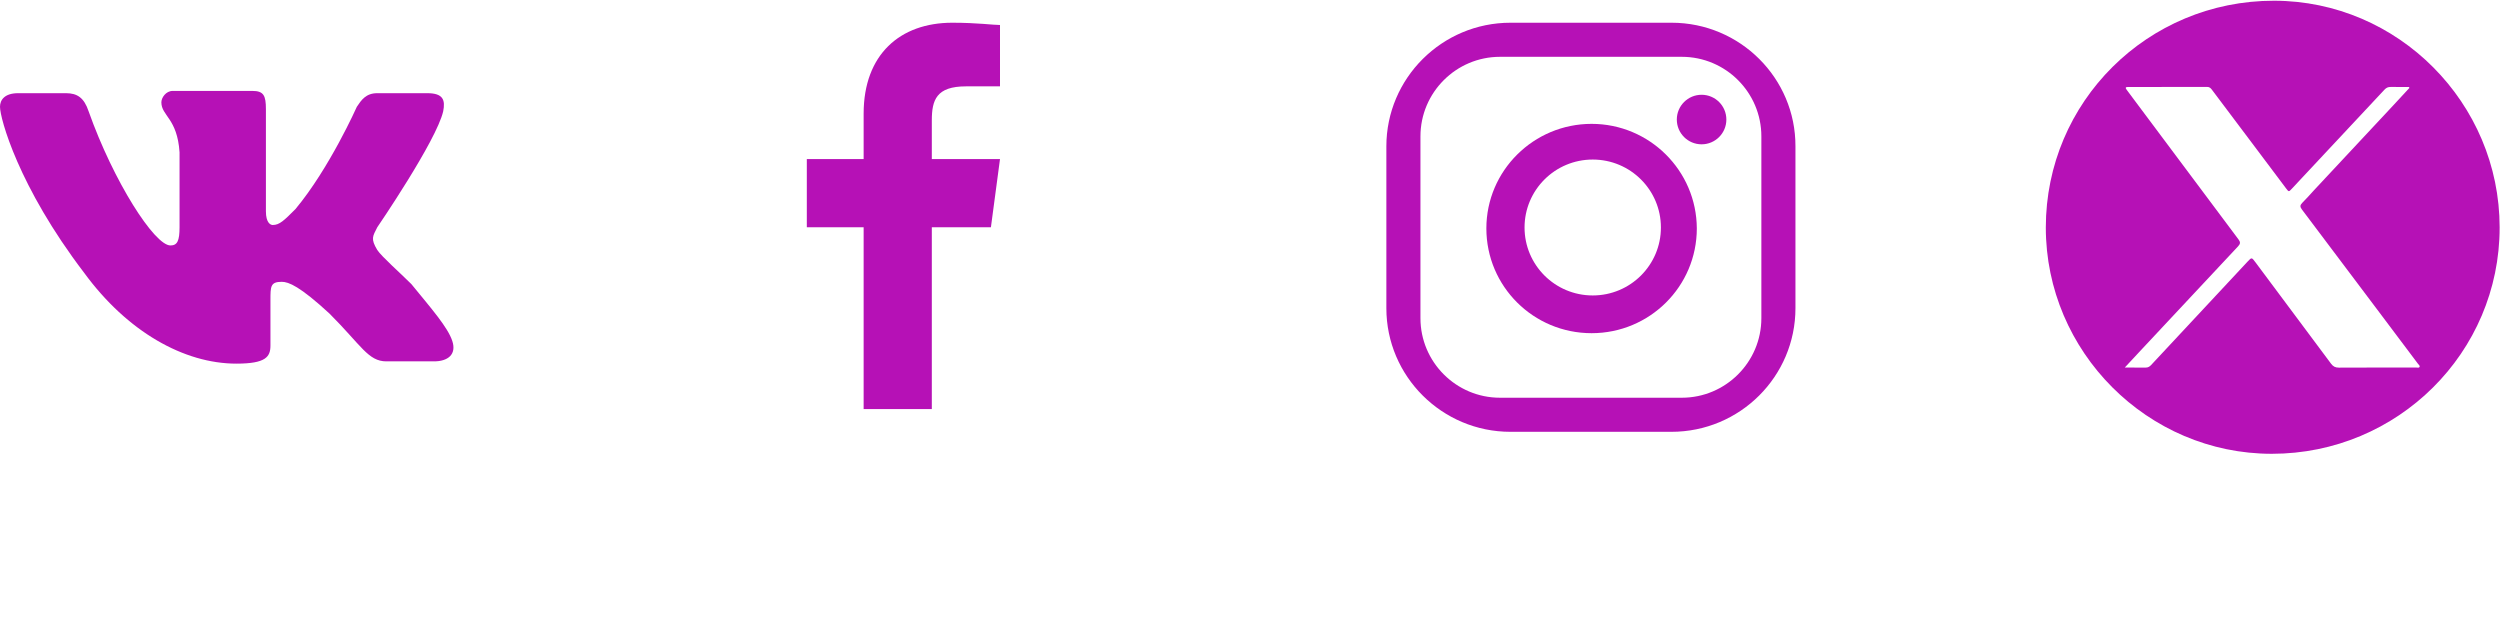
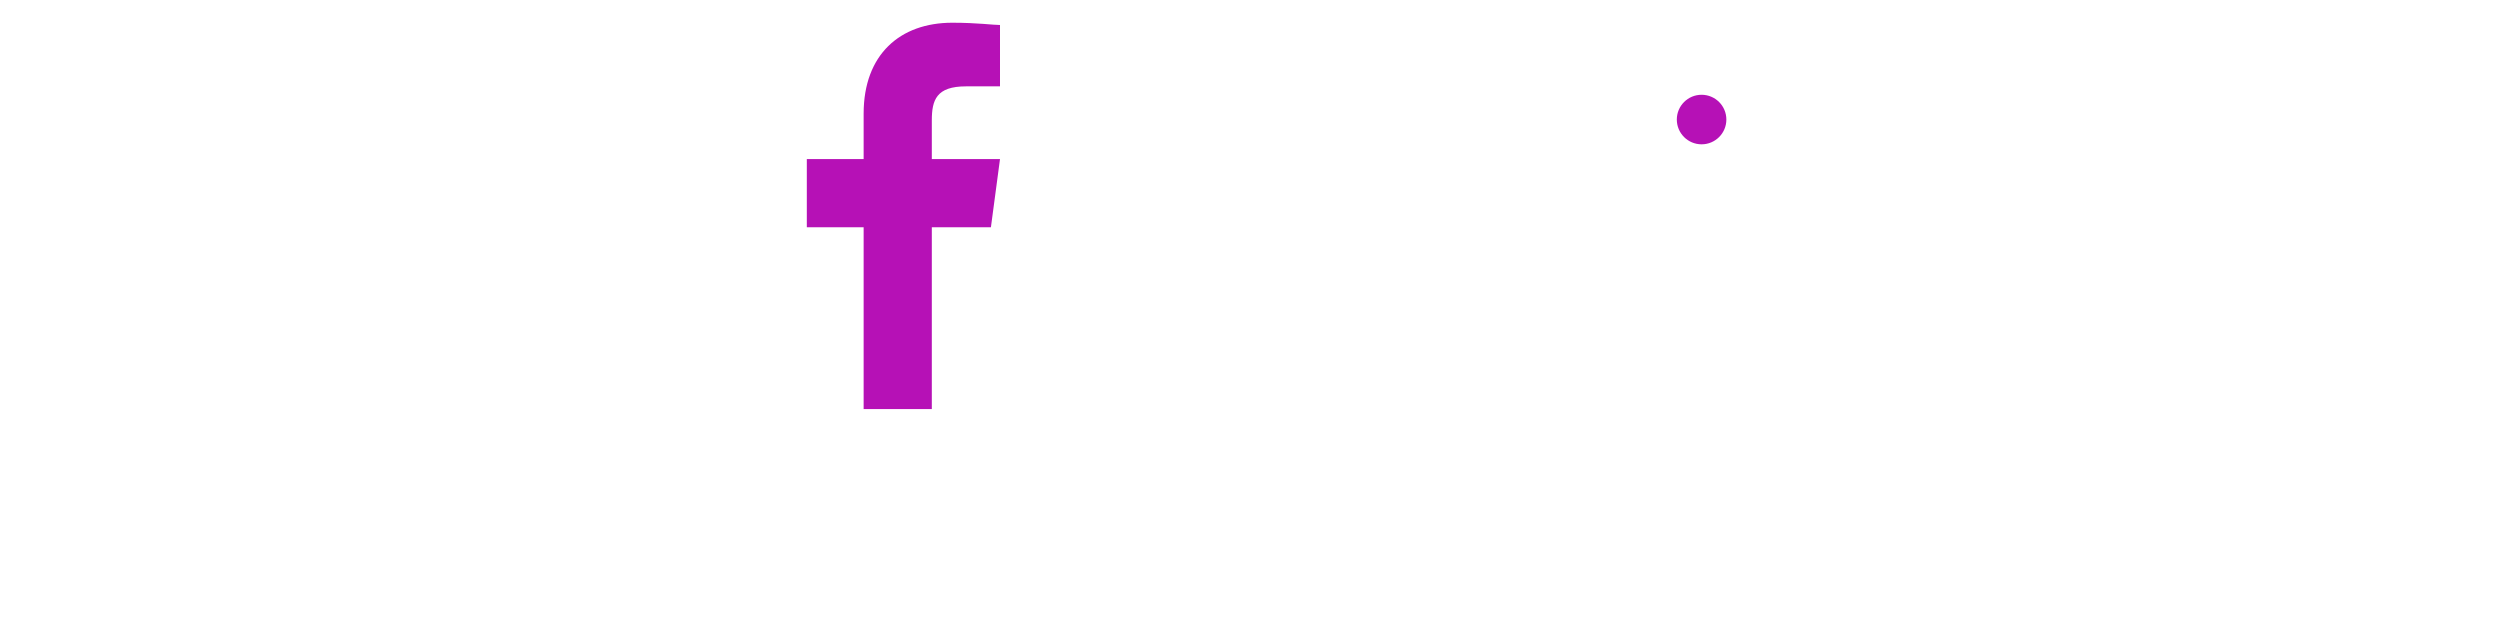
<svg xmlns="http://www.w3.org/2000/svg" width="110" height="28" viewBox="0 0 110 28" fill="none">
-   <path d="M18.8 4.1C19.5 4.1 19.6 4.4 19.5 4.9C19.2 6.2 16.6 10 16.6 10C16.4 10.4 16.3 10.5 16.6 11C16.8 11.3 17.6 12 18.1 12.5C19 13.6 19.7 14.4 19.9 15C20.1 15.6 19.7 15.9 19.1 15.9H17C16.2 15.9 15.9 15.2 14.5 13.8C13.2 12.6 12.7 12.4 12.4 12.4C11.9 12.4 11.9 12.6 11.9 13.2V15.2C11.9 15.7 11.7 16 10.4 16C8.1 16 5.6 14.6 3.7 12C0.8 8.2 0 5.2 0 4.7C0 4.4 0.2 4.1 0.8 4.1H2.9C3.4 4.1 3.7 4.3 3.9 4.9C5 8 6.8 10.8 7.5 10.8C7.8 10.8 7.9 10.6 7.9 10V6.7C7.8 5.2 7.1 5.1 7.1 4.5C7.1 4.3 7.3 4 7.6 4H11.1C11.6 4 11.7 4.2 11.7 4.8V9.3C11.7 9.8 11.9 9.9 12 9.9C12.3 9.9 12.5 9.7 13 9.2C14.5 7.4 15.7 4.7 15.7 4.7C15.9 4.4 16.1 4.1 16.6 4.1H18.8Z" fill="#B611B6" />
  <path d="M41 10H43.6L44 7H41V5.3C41 4.4 41.2 3.8 42.5 3.8H44V1.1C43.7 1.1 43 1 41.9 1C39.6 1 38 2.4 38 5V7H35.5V10H38V18H41V10Z" fill="#B611B6" />
-   <path d="M73.55 1H66.46C63.45 1 61 3.44 61 6.44V13.56C61 16.56 63.45 19 66.46 19H73.54C76.56 19 79 16.56 79 13.56V6.44C79.01 3.44 76.56 1 73.55 1ZM77.5 14C77.5 15.93 75.93 17.5 74 17.5H66C64.07 17.5 62.5 15.93 62.5 14V6C62.5 4.07 64.07 2.5 66 2.5H74C75.93 2.5 77.5 4.07 77.5 6V14Z" fill="#B611B6" />
  <path d="M74.87 6.35C75.472 6.35 75.96 5.862 75.96 5.26C75.96 4.658 75.472 4.17 74.87 4.17C74.268 4.17 73.78 4.658 73.78 5.26C73.78 5.862 74.268 6.35 74.87 6.35Z" fill="#B611B6" />
-   <path d="M70.03 5.45C67.48 5.45 65.4 7.51 65.4 10.05C65.4 12.6 67.47 14.66 70.03 14.66C72.59 14.66 74.66 12.599 74.66 10.05C74.65 7.51 72.58 5.45 70.03 5.45ZM70.08 13C68.42 13 67.08 11.66 67.08 10.01C67.08 8.36 68.42 7.02 70.08 7.02C71.74 7.02 73.08 8.36 73.08 10.01C73.08 11.66 71.74 13 70.08 13Z" fill="#B611B6" />
  <g clip-path="url(#clip0_943_15143)">
-     <path fill-rule="evenodd" clip-rule="evenodd" d="M100.057 0.032C94.496 0.029 90.017 4.479 90.016 10.008C90.014 15.478 94.498 19.968 99.959 19.967C105.501 19.966 109.985 15.511 109.984 10.008C109.982 4.526 105.513 0.035 100.057 0.032ZM106.457 16.151C106.431 16.193 106.365 16.172 106.316 16.172C105.182 16.172 104.047 16.17 102.912 16.176C102.758 16.177 102.66 16.128 102.568 16.005C101.459 14.512 100.345 13.023 99.233 11.532C99.074 11.32 99.073 11.319 98.895 11.509C97.479 13.026 96.063 14.542 94.65 16.06C94.581 16.134 94.511 16.175 94.408 16.174C94.118 16.169 93.829 16.172 93.49 16.172C93.716 15.928 93.909 15.72 94.102 15.514C95.559 13.954 97.016 12.393 98.478 10.836C98.583 10.724 98.582 10.652 98.493 10.533C96.991 8.53 95.494 6.523 93.996 4.517C93.854 4.328 93.714 4.137 93.572 3.948C93.504 3.859 93.526 3.827 93.635 3.827C94.797 3.828 95.96 3.829 97.122 3.826C97.236 3.826 97.287 3.898 97.343 3.973C98.011 4.861 98.679 5.75 99.347 6.638C99.76 7.188 100.173 7.738 100.586 8.288C100.707 8.448 100.707 8.447 100.837 8.308C102.198 6.854 103.56 5.4 104.919 3.943C104.998 3.858 105.079 3.824 105.192 3.826C105.46 3.831 105.729 3.828 105.997 3.828C106.003 3.842 106.008 3.856 106.013 3.87C105.771 4.132 105.53 4.394 105.286 4.655C104.134 5.89 102.98 7.125 101.827 8.359C101.651 8.549 101.482 8.745 101.298 8.927C101.195 9.03 101.197 9.102 101.284 9.218C102.386 10.675 103.482 12.137 104.58 13.597C105.185 14.402 105.791 15.206 106.395 16.012C106.425 16.053 106.492 16.094 106.457 16.151Z" fill="#B611B6" />
-   </g>
+     </g>
  <defs>
    <clipPath id="clip0_943_15143">
-       <rect width="20" height="20" fill="white" transform="translate(90)" />
-     </clipPath>
+       </clipPath>
  </defs>
</svg>